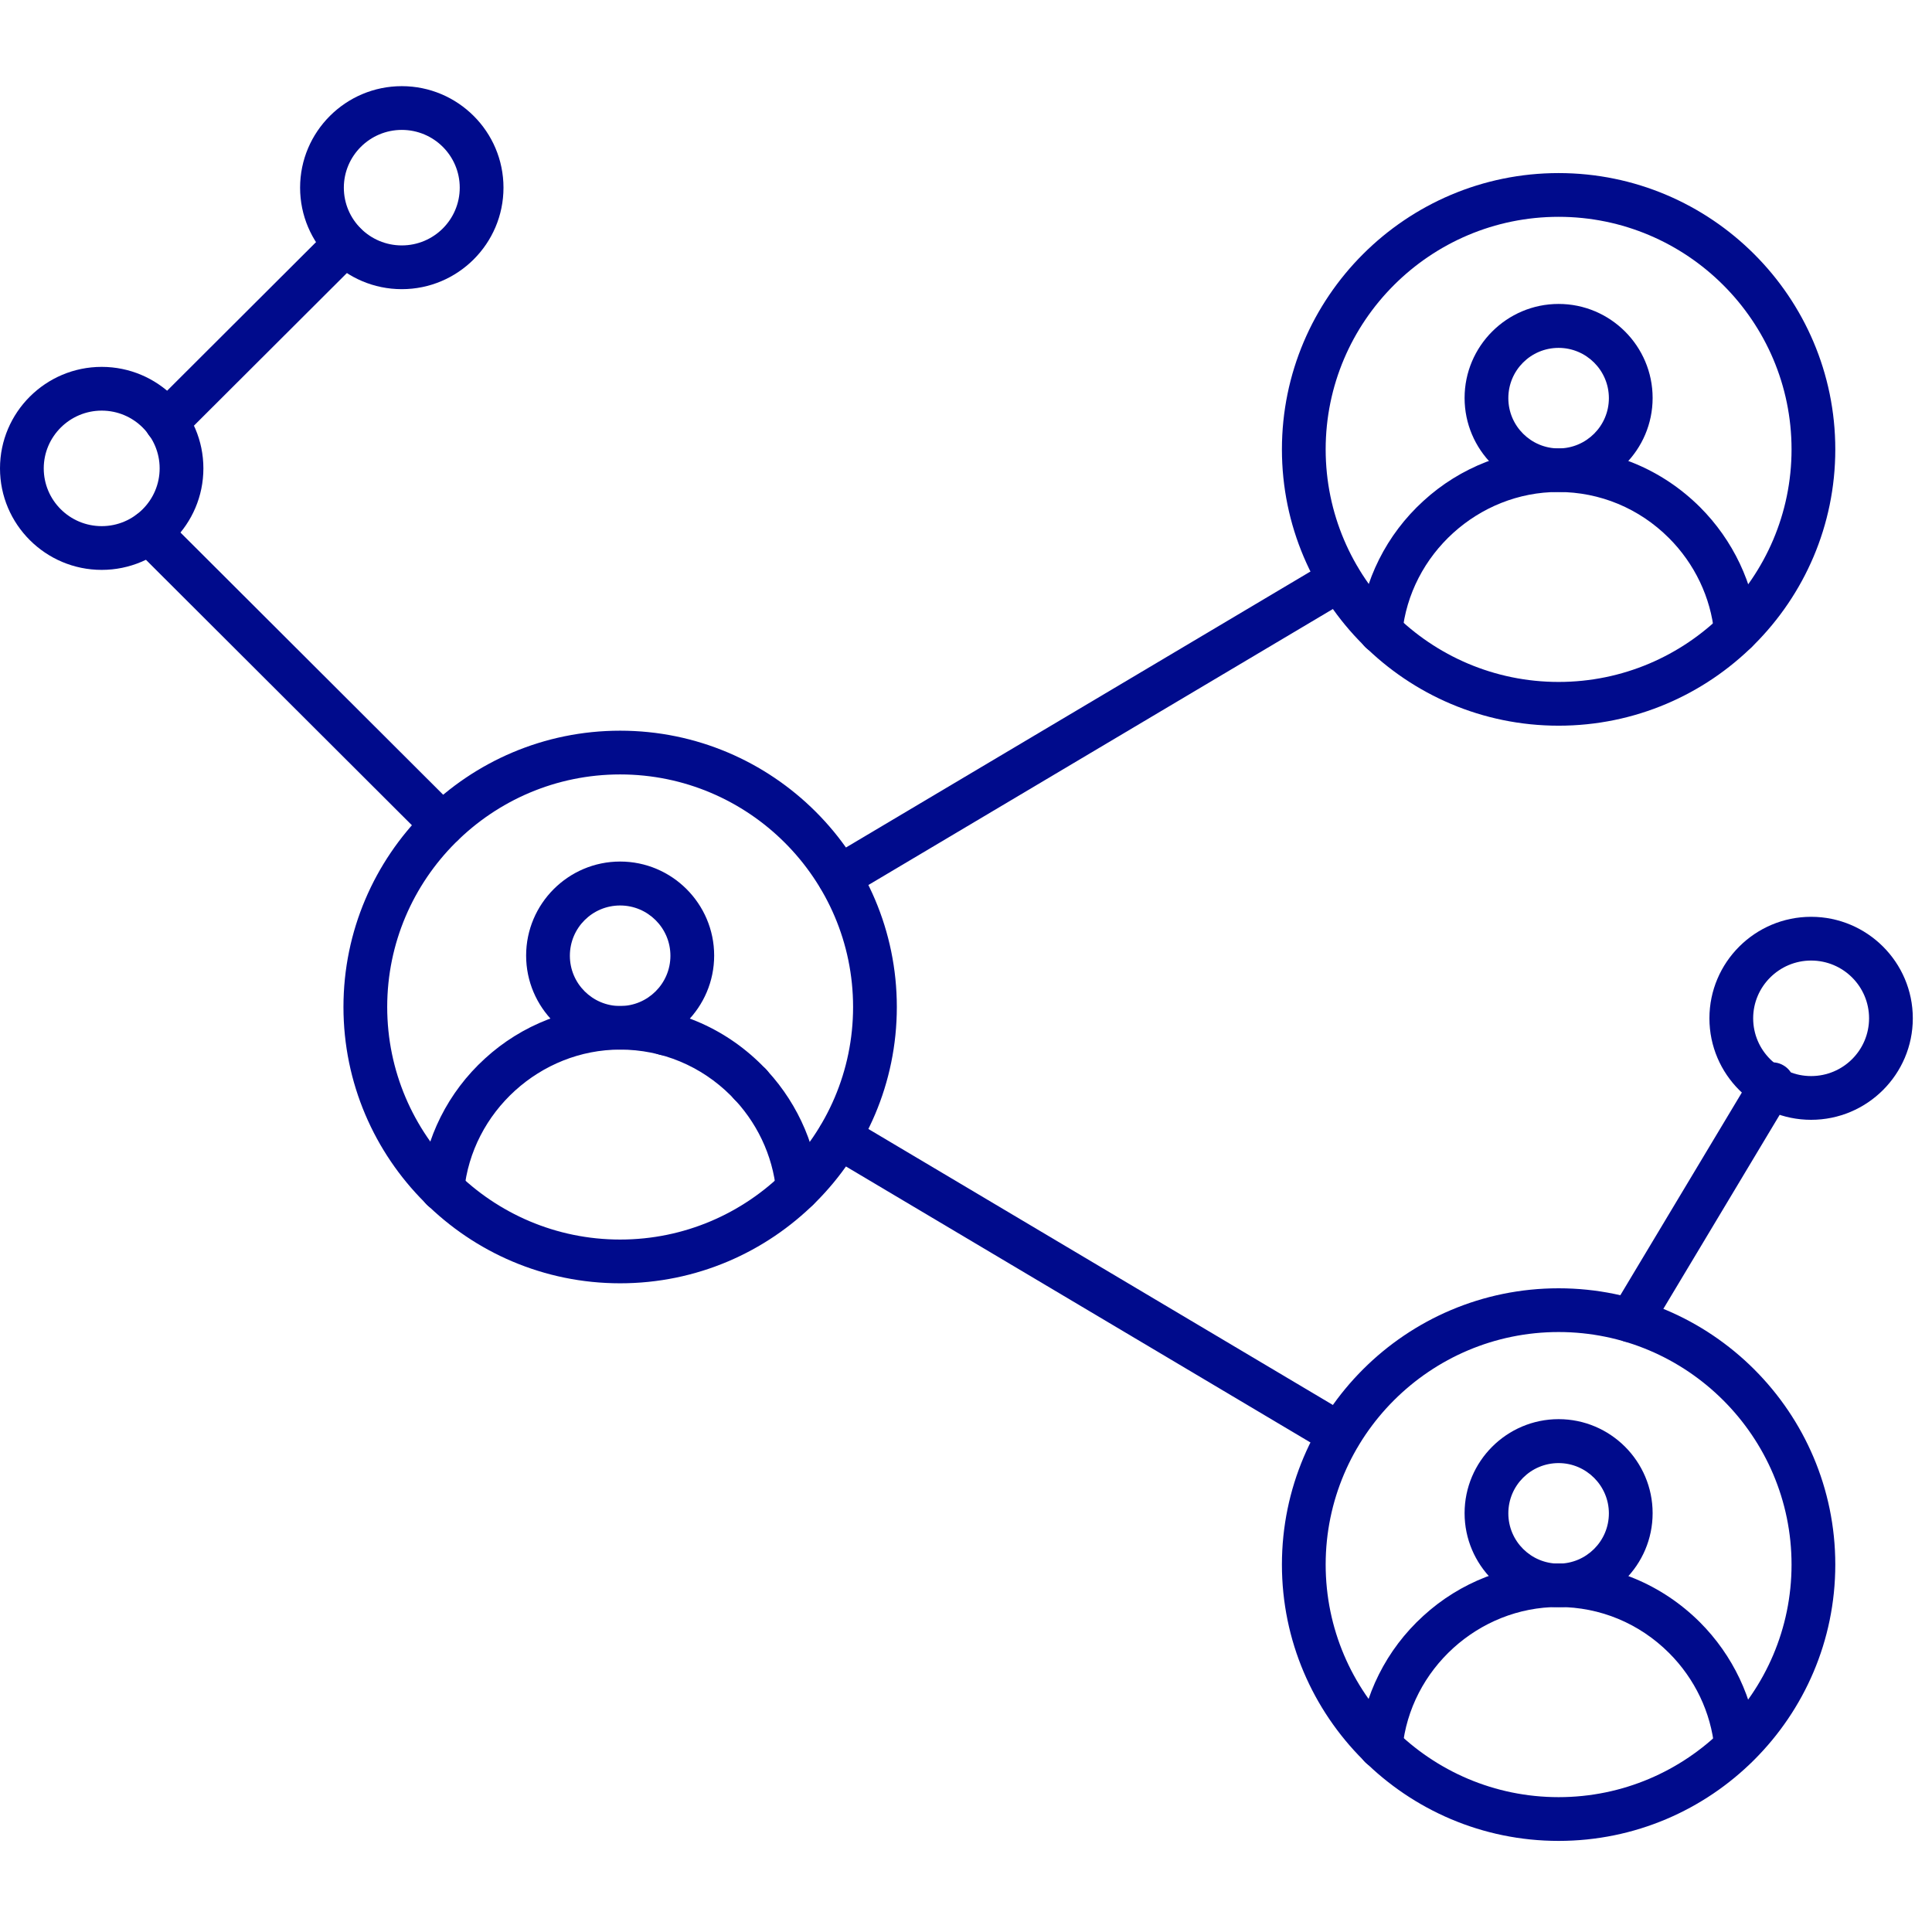
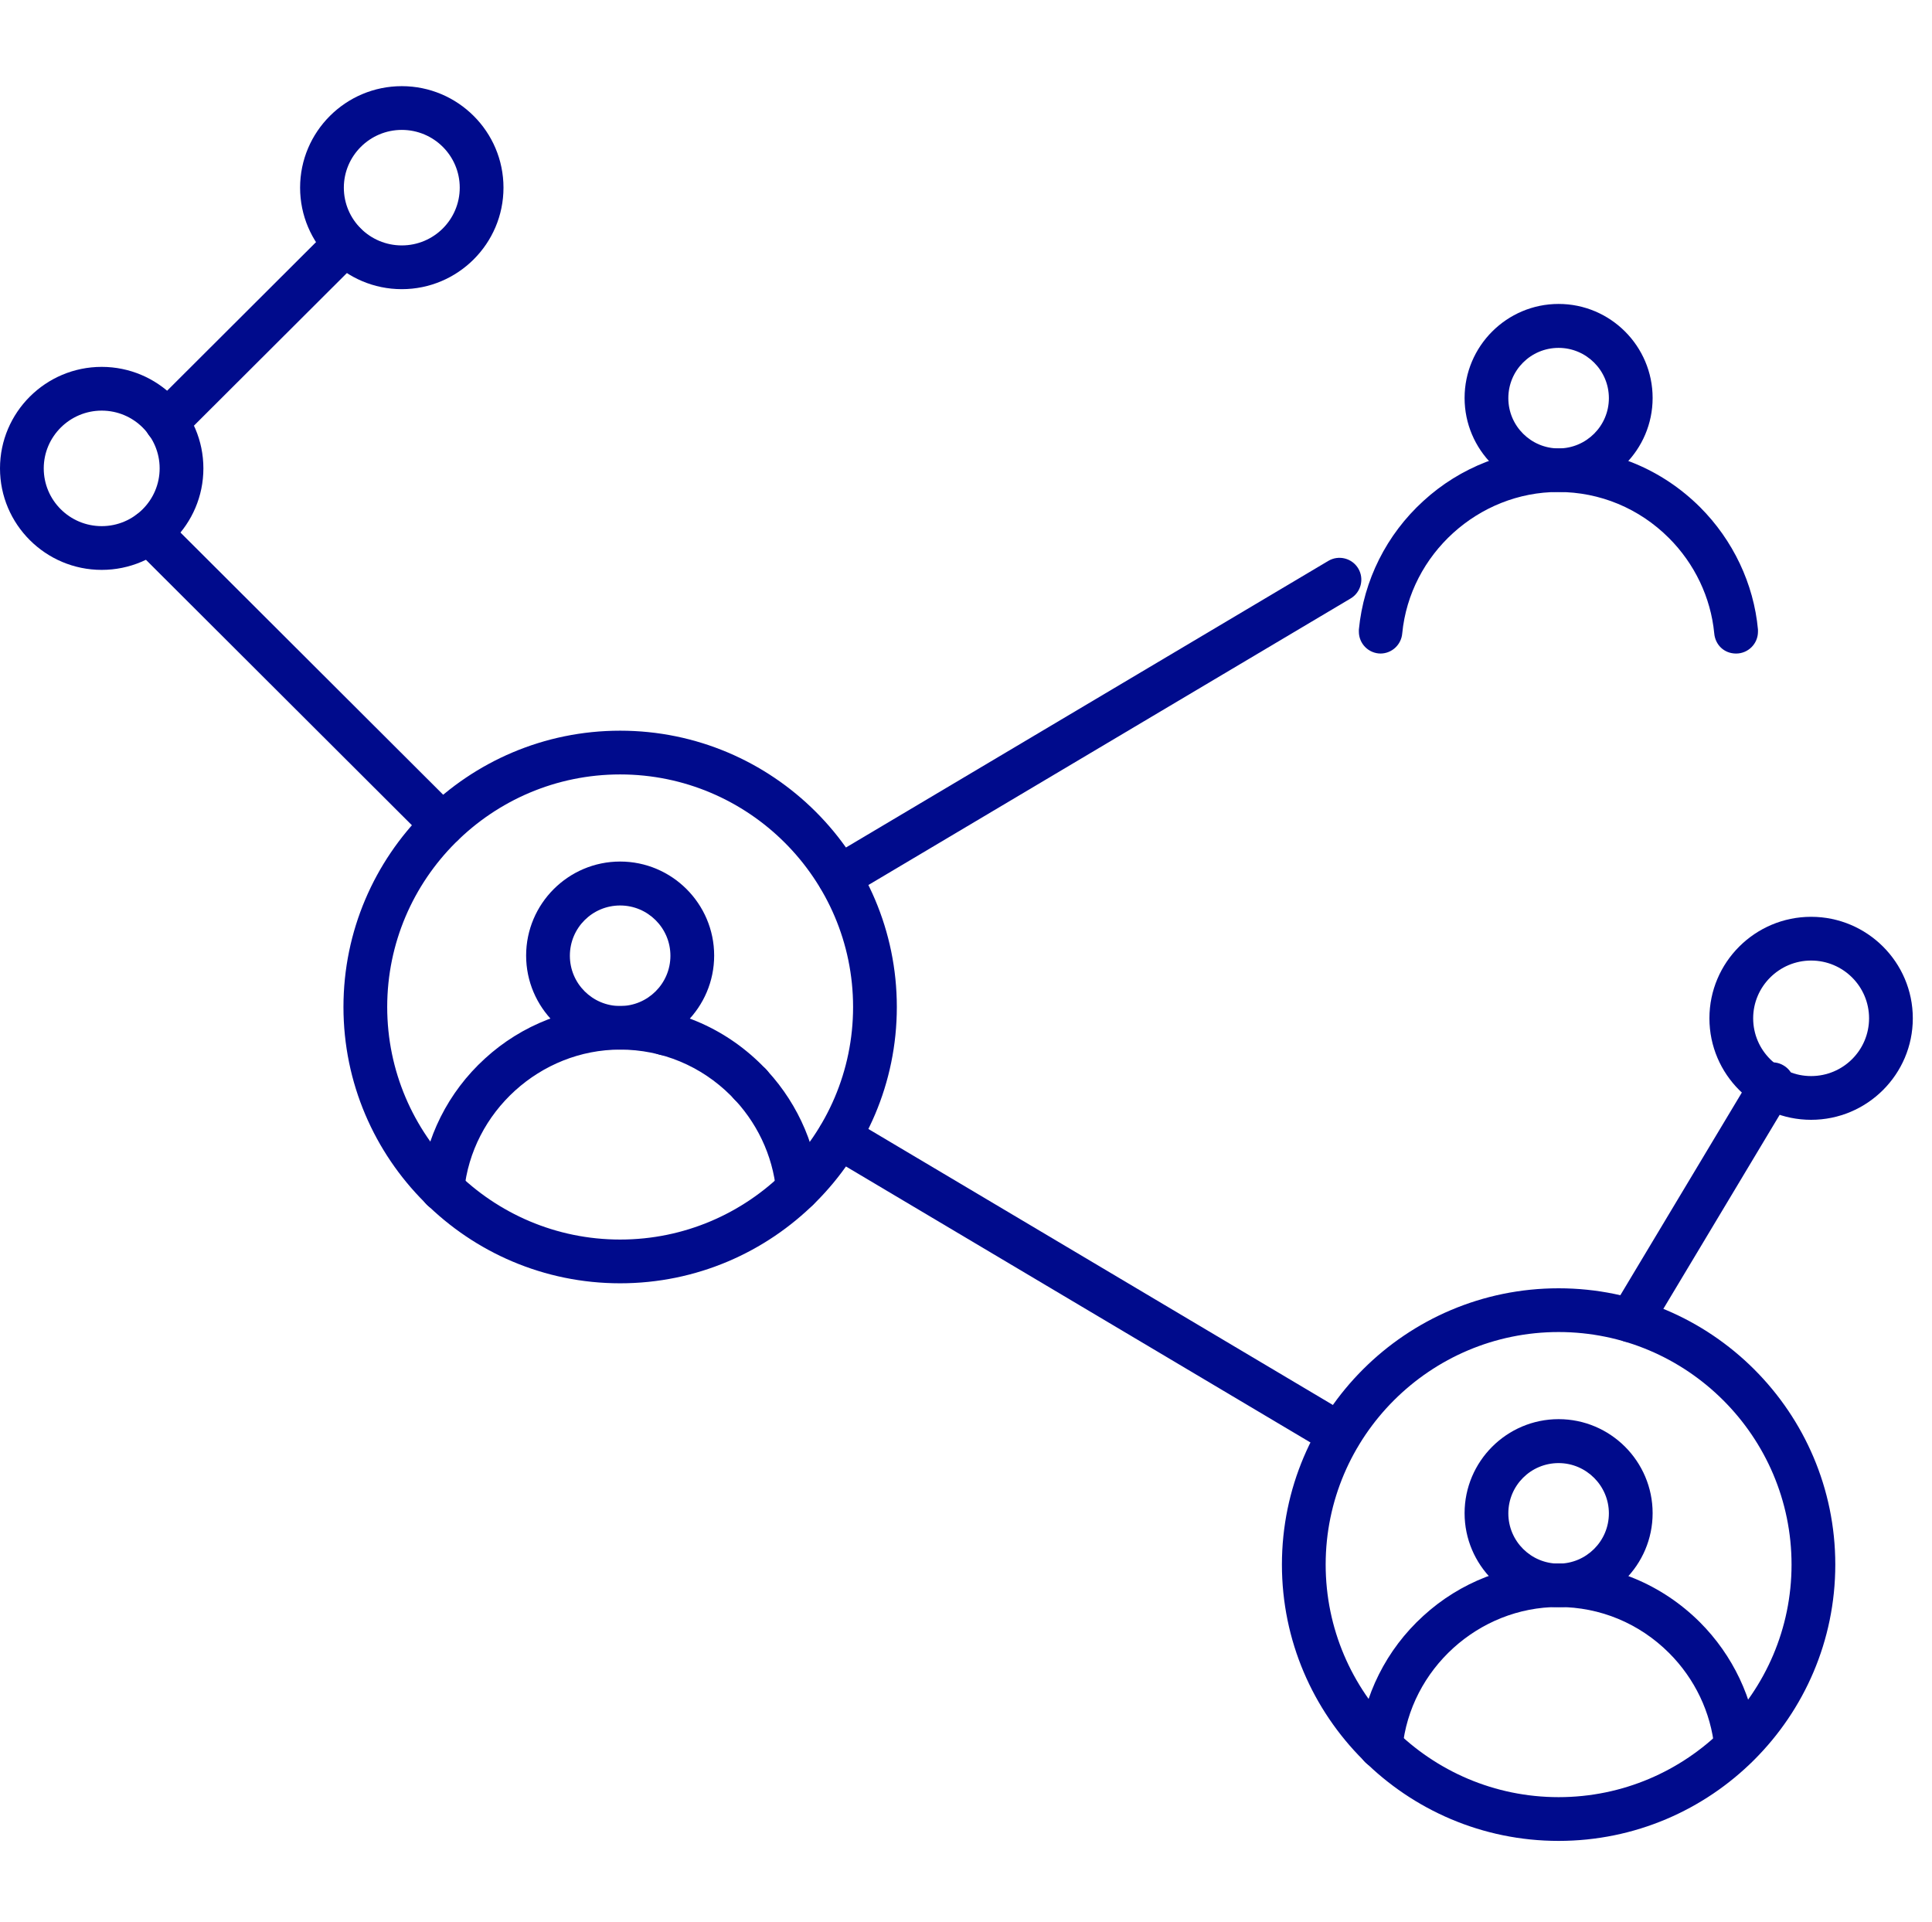
<svg xmlns="http://www.w3.org/2000/svg" id="Layer_7" data-name="Layer 7" viewBox="0 0 100.69 100.18">
  <defs>
    <style>
      .cls-1 {
        fill: none;
      }

      .cls-2 {
        fill: #000b8c;
      }

      .cls-3 {
        clip-path: url(#clippath);
      }
    </style>
    <clipPath id="clippath">
      <rect class="cls-1" x="0" y="4.48" width="100" height="92.5" />
    </clipPath>
  </defs>
  <g class="cls-3">
    <path class="cls-2" d="M32.32,40.36c-6.69,0-12.14,5.44-12.14,12.12s5.45,12.12,12.14,12.12,12.14-5.44,12.14-12.12-5.45-12.12-12.14-12.12ZM32.32,66.88c-7.95,0-14.42-6.46-14.42-14.4s6.47-14.4,14.42-14.4,14.42,6.46,14.42,14.4-6.47,14.4-14.42,14.4Z" />
    <path class="cls-2" d="M41.59,63.12c-.6,0-1.1-.46-1.14-1.06-.18-1.86-1.02-3.62-2.36-4.96-1.55-1.55-3.6-2.4-5.77-2.4-4.16,0-7.73,3.24-8.13,7.37-.05.58-.54,1.05-1.14,1.05-.63,0-1.14-.51-1.14-1.14h0s0-.07,0-.11c.25-2.57,1.44-4.95,3.36-6.7,1.93-1.77,4.44-2.74,7.04-2.74,2.78,0,5.4,1.09,7.38,3.06,1.72,1.72,2.8,3.99,3.02,6.38,0,.04,0,.07,0,.11,0,.63-.51,1.14-1.14,1.14Z" />
    <path class="cls-2" d="M32.32,47.19c-1.45,0-2.62,1.17-2.62,2.62s1.18,2.62,2.62,2.62,2.62-1.17,2.62-2.62-1.18-2.62-2.62-2.62ZM32.32,54.7c-2.7,0-4.9-2.2-4.9-4.9s2.2-4.9,4.9-4.9,4.9,2.2,4.9,4.9c0,2.7-2.2,4.9-4.9,4.9Z" />
-     <path class="cls-2" d="M81.23,11.3c-6.69,0-12.14,5.44-12.14,12.12s5.45,12.12,12.14,12.12,12.14-5.44,12.14-12.12-5.45-12.12-12.14-12.12ZM81.23,37.82c-7.95,0-14.42-6.46-14.42-14.4s6.47-14.4,14.42-14.4,14.42,6.46,14.42,14.4-6.47,14.4-14.42,14.4Z" />
    <path class="cls-2" d="M71.96,34.06c-.63,0-1.14-.51-1.14-1.14h0s0-.07,0-.11c.25-2.57,1.44-4.95,3.36-6.7,1.93-1.77,4.44-2.74,7.04-2.74,2.78,0,5.4,1.09,7.38,3.06,1.72,1.72,2.8,3.99,3.02,6.38,0,.04,0,.07,0,.11,0,.63-.51,1.14-1.14,1.14s-1.09-.46-1.14-1.06c-.18-1.86-1.02-3.62-2.36-4.96-1.55-1.55-3.6-2.4-5.77-2.4-4.16,0-7.73,3.24-8.13,7.37-.05.59-.54,1.05-1.14,1.05Z" />
    <path class="cls-2" d="M81.23,18.13c-1.45,0-2.62,1.17-2.62,2.62s1.18,2.62,2.62,2.62,2.62-1.17,2.62-2.62-1.18-2.62-2.62-2.62ZM81.23,25.64c-2.7,0-4.9-2.2-4.9-4.9s2.2-4.9,4.9-4.9,4.9,2.2,4.9,4.9c0,2.7-2.2,4.9-4.9,4.9Z" />
    <path class="cls-2" d="M81.23,69.42c-6.69,0-12.14,5.44-12.14,12.12s5.45,12.12,12.14,12.12,12.14-5.44,12.14-12.12-5.45-12.12-12.14-12.12ZM81.23,95.94c-7.95,0-14.42-6.46-14.42-14.4s6.47-14.4,14.42-14.4,14.42,6.46,14.42,14.4-6.47,14.4-14.42,14.4Z" />
    <path class="cls-2" d="M90.49,92.17c-.6,0-1.1-.47-1.14-1.06-.18-1.86-1.02-3.62-2.36-4.96-1.55-1.55-3.6-2.4-5.77-2.4-4.16,0-7.73,3.24-8.13,7.37-.05.59-.54,1.05-1.14,1.05-.63,0-1.14-.51-1.14-1.14h0s0-.07,0-.11c.25-2.57,1.44-4.95,3.36-6.7,1.93-1.77,4.44-2.74,7.04-2.74,2.78,0,5.4,1.09,7.38,3.06,1.72,1.72,2.8,3.99,3.02,6.38,0,.04,0,.07,0,.11,0,.63-.51,1.14-1.14,1.14Z" />
    <path class="cls-2" d="M81.23,76.25c-1.45,0-2.62,1.17-2.62,2.62s1.18,2.62,2.62,2.62,2.62-1.17,2.62-2.62c0-1.44-1.18-2.62-2.62-2.62ZM81.23,83.76c-2.7,0-4.9-2.2-4.9-4.9s2.2-4.9,4.9-4.9,4.9,2.2,4.9,4.9-2.2,4.9-4.9,4.9Z" />
    <path class="cls-2" d="M39.1,57.65c-.27,0-.55-.1-.77-.3-.02-.02-.04-.04-.06-.06-.44-.46-.42-1.18.04-1.61.45-.43,1.17-.42,1.6.03.42.43.44,1.12.03,1.57-.23.25-.53.37-.85.37Z" />
    <path class="cls-2" d="M34.65,55c-.15,0-.29-.03-.44-.09-.42-.17-.71-.58-.71-1.06,0-.63.51-1.14,1.14-1.14h0c.18,0,.36.04.52.13.56.29.79.98.5,1.54-.2.4-.6.62-1.02.62Z" />
    <path class="cls-2" d="M69.81,75.89c-.2,0-.4-.05-.58-.16l-26.07-15.49c-.54-.32-.72-1.02-.4-1.56.32-.54,1.02-.72,1.56-.4l26.07,15.49c.54.32.72,1.02.4,1.56-.21.36-.59.56-.98.56Z" />
    <path class="cls-2" d="M43.74,46.84c-.39,0-.77-.2-.98-.56-.32-.54-.14-1.24.4-1.56l26.07-15.49c.54-.32,1.24-.14,1.56.4.32.54.14,1.24-.4,1.56l-26.07,15.49c-.18.11-.38.16-.58.16Z" />
    <path class="cls-2" d="M8.68,23.14c-.29,0-.58-.11-.81-.33-.45-.45-.44-1.17,0-1.61l9.31-9.29c.45-.45,1.17-.44,1.61,0,.45.45.44,1.17,0,1.61l-9.31,9.29c-.22.22-.51.33-.81.33Z" />
    <path class="cls-2" d="M23.06,44.12c-.29,0-.58-.11-.81-.33l-15.27-15.24c-.45-.45-.45-1.17,0-1.61.45-.45,1.17-.45,1.61,0l15.27,15.24c.45.45.45,1.17,0,1.61-.22.22-.52.34-.81.34Z" />
    <path class="cls-2" d="M84.99,69.96c-.2,0-.4-.05-.59-.16-.54-.32-.72-1.03-.39-1.57l7.38-12.31c.32-.54,1.03-.72,1.57-.39.54.32.72,1.03.39,1.57l-7.38,12.31c-.21.36-.59.56-.98.56Z" />
    <path class="cls-2" d="M20.94,6.77c-1.66,0-3.02,1.35-3.02,3.01s1.35,3.01,3.02,3.01,3.02-1.35,3.02-3.01-1.35-3.01-3.02-3.01ZM20.94,15.07c-2.92,0-5.3-2.37-5.3-5.29s2.38-5.29,5.3-5.29,5.3,2.37,5.3,5.29-2.38,5.29-5.3,5.29Z" />
    <path class="cls-2" d="M5.3,21.4c-1.66,0-3.02,1.35-3.02,3.01s1.35,3.01,3.02,3.01,3.02-1.35,3.02-3.01-1.35-3.01-3.02-3.01ZM5.3,29.7C2.38,29.7,0,27.33,0,24.41s2.38-5.29,5.3-5.29,5.3,2.37,5.3,5.29-2.38,5.29-5.3,5.29Z" />
    <path class="cls-2" d="M94.39,50.06c-1.66,0-3.02,1.35-3.02,3.01s1.35,3.01,3.02,3.01,3.02-1.35,3.02-3.01-1.35-3.01-3.02-3.01ZM94.39,58.36c-2.92,0-5.3-2.37-5.3-5.29s2.38-5.29,5.3-5.29,5.3,2.37,5.3,5.29-2.38,5.29-5.3,5.29Z" />
  </g>
</svg>